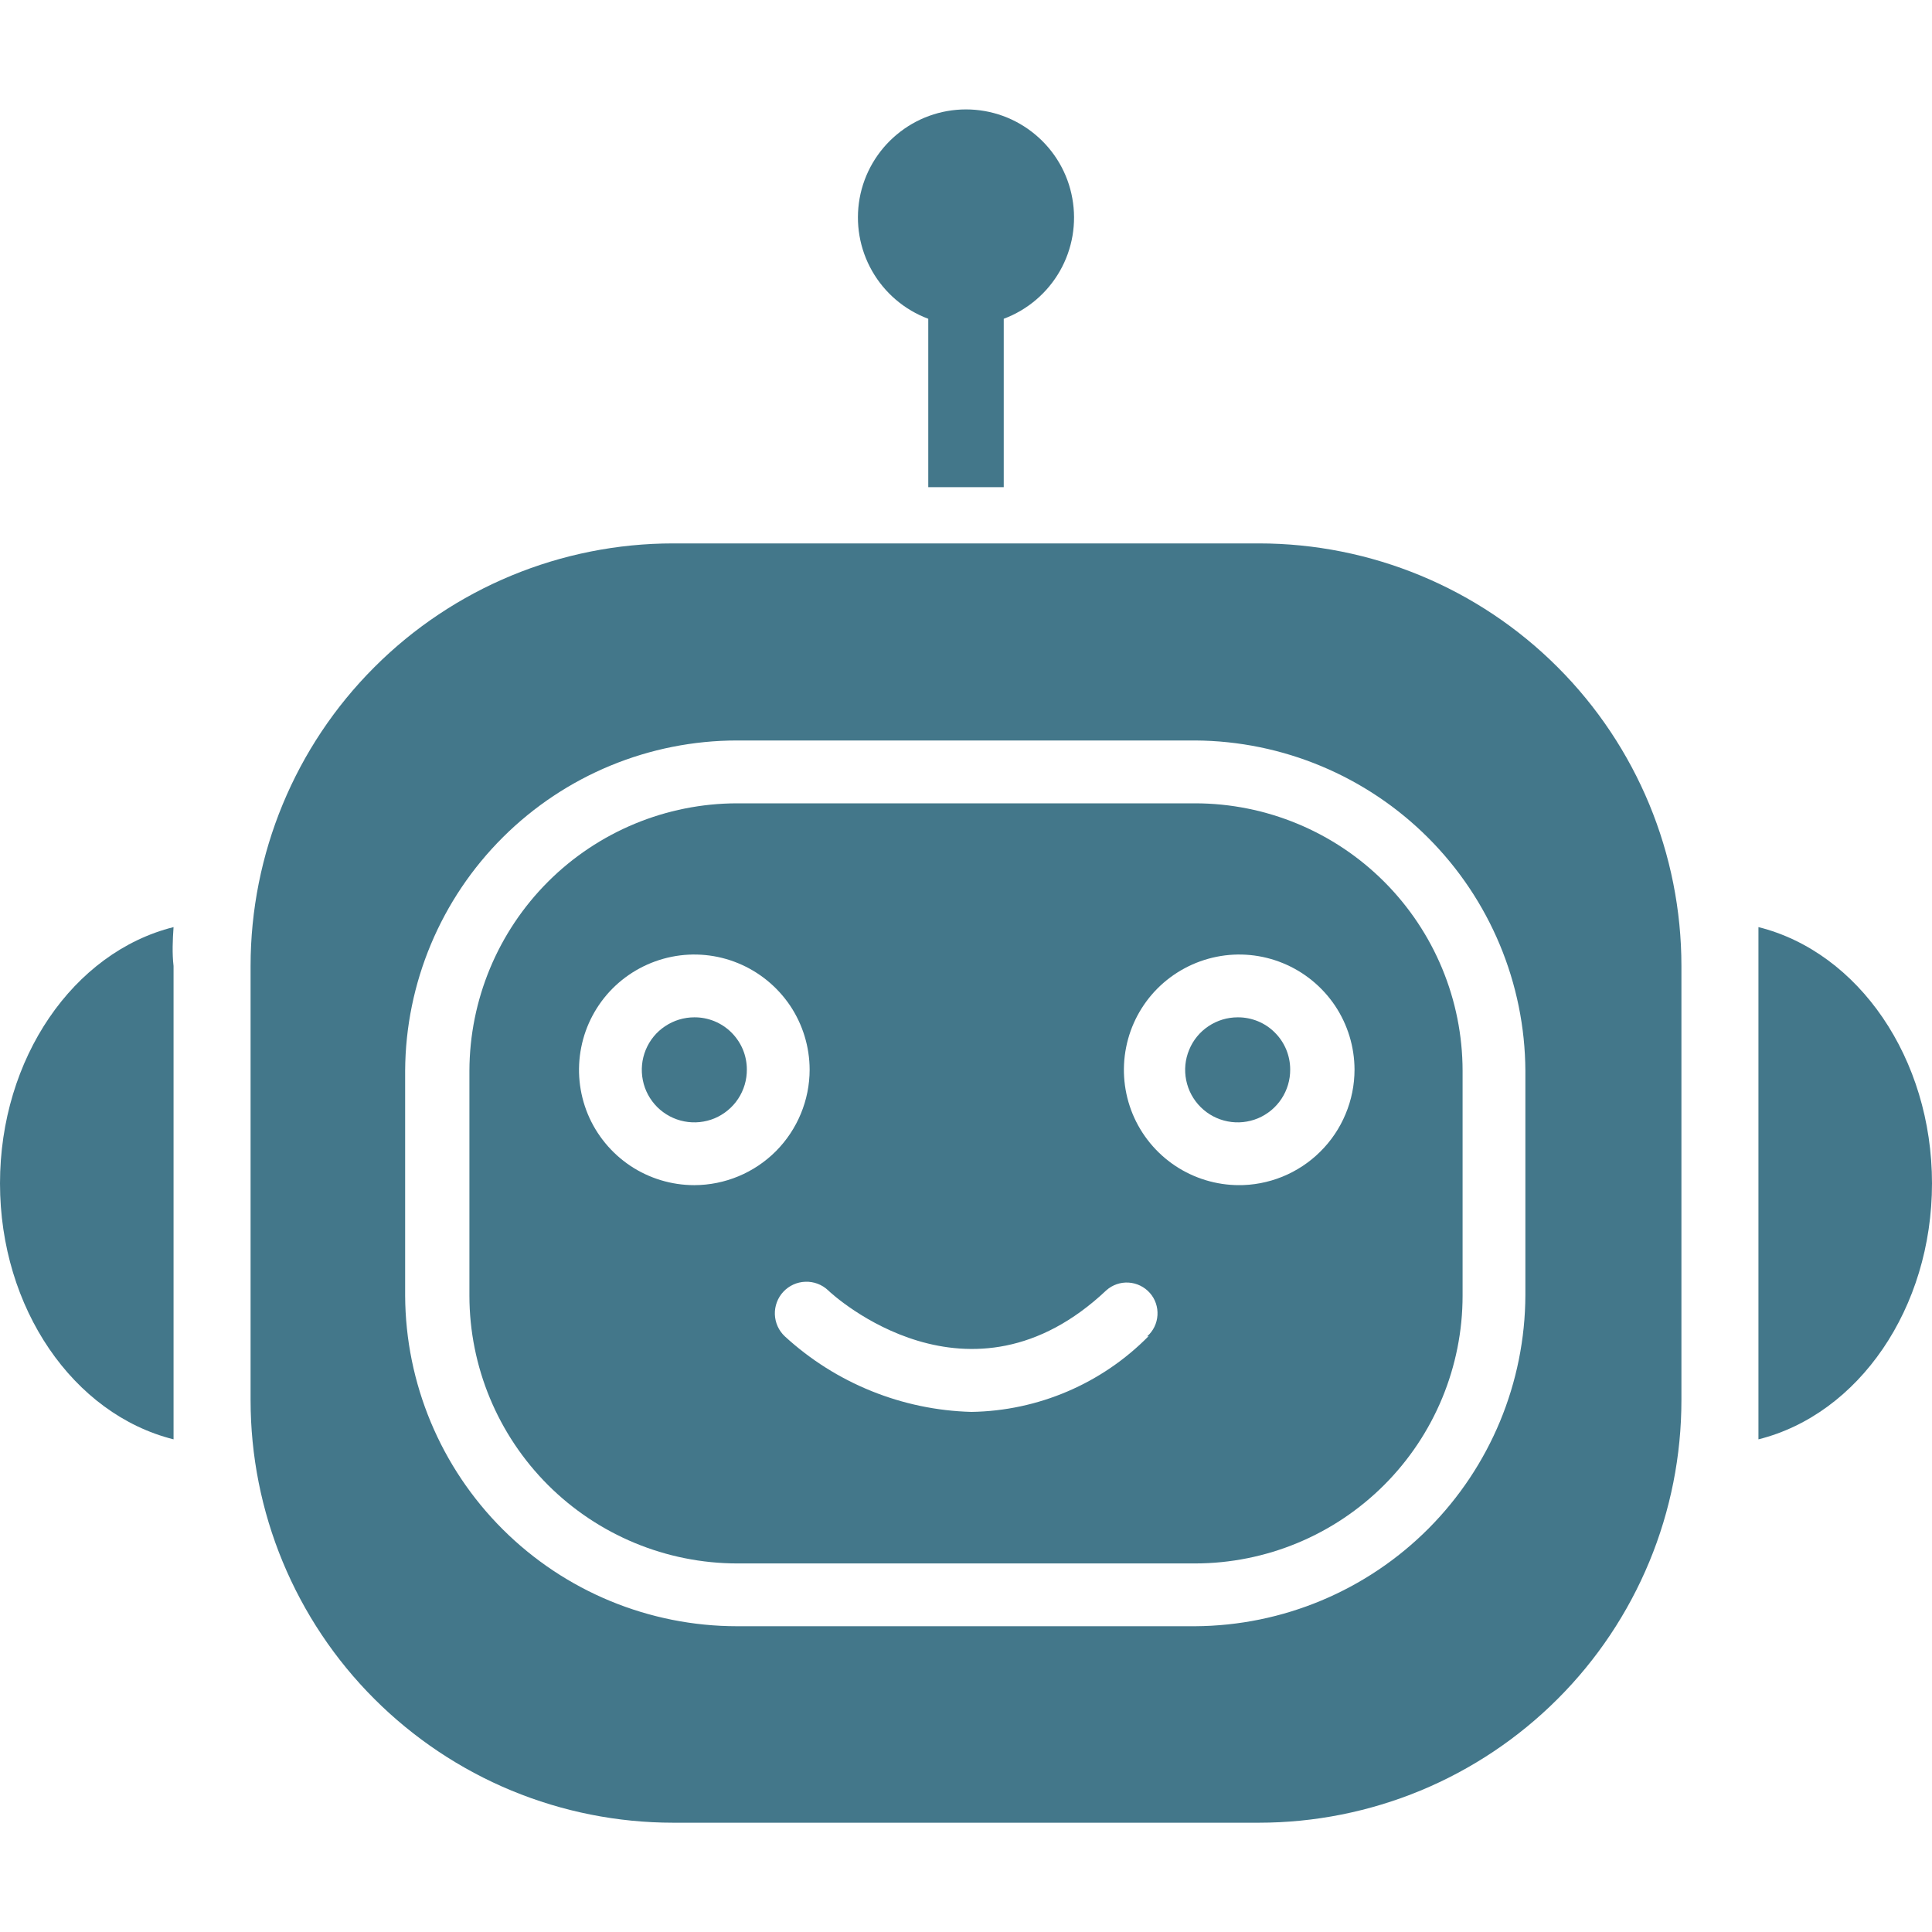
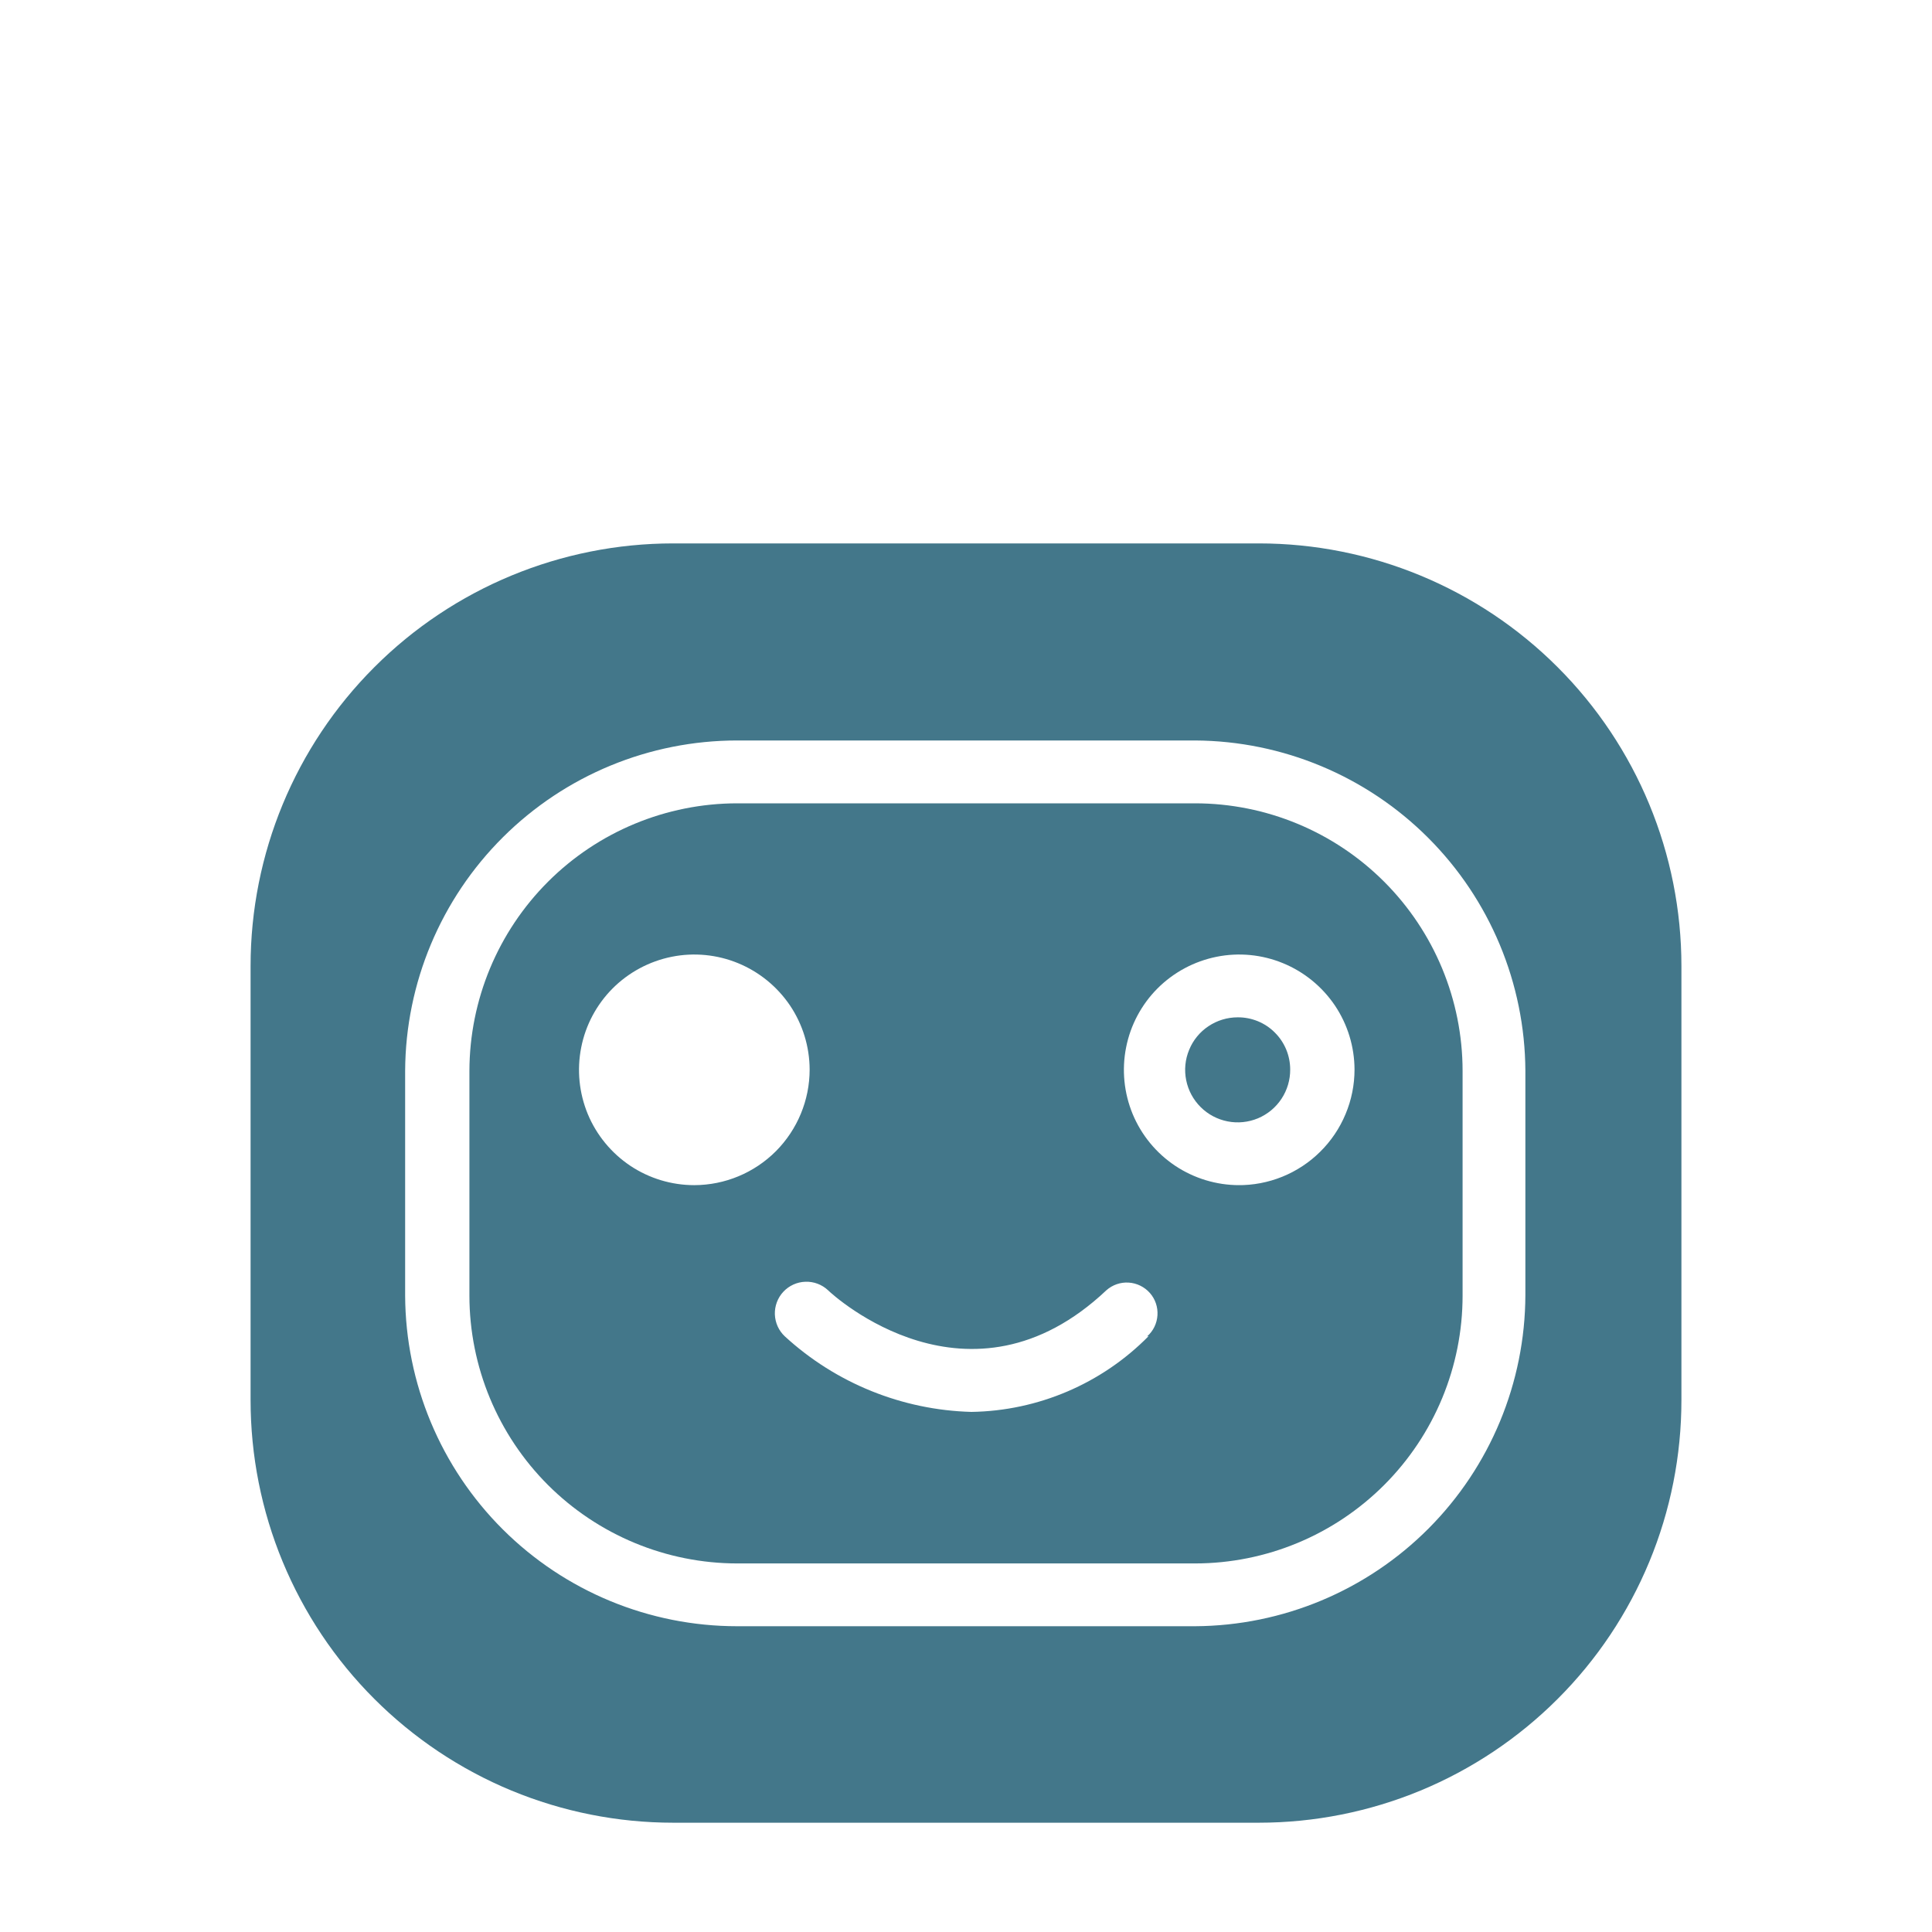
<svg xmlns="http://www.w3.org/2000/svg" width="30" height="30" viewBox="0 0 30 30" fill="none">
  <path d="M19.547 8.438H10.453C8.713 8.438 7.043 9.129 5.813 10.36C4.582 11.59 3.891 13.259 3.891 15V21.741C3.891 22.602 4.06 23.456 4.39 24.252C4.72 25.048 5.203 25.772 5.813 26.381C6.422 26.99 7.146 27.474 7.942 27.804C8.738 28.133 9.591 28.303 10.453 28.303H19.547C20.409 28.303 21.262 28.133 22.058 27.804C22.854 27.474 23.578 26.99 24.187 26.381C24.797 25.772 25.28 25.048 25.61 24.252C25.94 23.456 26.109 22.602 26.109 21.741V15C26.109 13.259 25.418 11.59 24.187 10.36C22.957 9.129 21.287 8.438 19.547 8.438ZM23.686 20.109C23.682 21.47 23.141 22.773 22.181 23.736C21.22 24.7 19.918 25.244 18.558 25.252H11.447C10.083 25.252 8.775 24.712 7.809 23.75C6.843 22.788 6.297 21.482 6.291 20.119V16.627C6.298 15.264 6.845 13.96 7.811 12.999C8.777 12.038 10.084 11.498 11.447 11.498H18.558C19.916 11.506 21.216 12.049 22.176 13.009C23.136 13.969 23.679 15.269 23.686 16.627V20.109Z" fill="#43778A" />
  <path d="M18.558 12.474H11.447C10.345 12.475 9.289 12.913 8.51 13.691C7.731 14.47 7.292 15.525 7.289 16.627V20.119C7.29 21.221 7.729 22.278 8.508 23.058C9.288 23.837 10.345 24.276 11.447 24.277H18.558C19.66 24.276 20.716 23.837 21.495 23.057C22.273 22.278 22.711 21.221 22.711 20.119V16.627C22.71 15.526 22.272 14.47 21.493 13.691C20.715 12.913 19.659 12.475 18.558 12.474ZM10.781 18.403C10.427 18.403 10.081 18.298 9.787 18.102C9.493 17.905 9.263 17.626 9.127 17.299C8.992 16.972 8.956 16.612 9.025 16.265C9.093 15.918 9.263 15.599 9.513 15.348C9.763 15.098 10.082 14.927 10.429 14.857C10.776 14.787 11.136 14.822 11.463 14.957C11.79 15.092 12.07 15.321 12.268 15.614C12.465 15.908 12.571 16.254 12.572 16.608C12.572 17.083 12.383 17.539 12.048 17.876C11.712 18.212 11.257 18.402 10.781 18.403ZM17.836 20.747C17.109 21.485 16.12 21.908 15.084 21.924C14.009 21.895 12.98 21.479 12.188 20.752C12.092 20.663 12.037 20.54 12.032 20.41C12.028 20.28 12.075 20.153 12.164 20.058C12.253 19.963 12.376 19.907 12.506 19.903C12.636 19.898 12.763 19.946 12.858 20.035C12.947 20.124 15.056 22.041 17.18 20.035C17.275 19.951 17.399 19.908 17.526 19.916C17.652 19.924 17.771 19.982 17.855 20.077C17.939 20.172 17.981 20.296 17.973 20.423C17.965 20.55 17.908 20.668 17.812 20.752L17.836 20.747ZM19.242 18.403C18.888 18.403 18.542 18.298 18.248 18.102C17.953 17.905 17.724 17.626 17.588 17.299C17.453 16.972 17.417 16.612 17.486 16.265C17.554 15.918 17.724 15.599 17.974 15.348C18.224 15.098 18.543 14.927 18.89 14.857C19.237 14.787 19.597 14.822 19.924 14.957C20.252 15.092 20.531 15.321 20.729 15.614C20.926 15.908 21.032 16.254 21.033 16.608C21.033 16.845 20.986 17.08 20.894 17.299C20.803 17.518 20.669 17.717 20.5 17.884C20.332 18.051 20.131 18.183 19.912 18.272C19.692 18.361 19.456 18.406 19.219 18.403H19.242Z" fill="#43778A" />
-   <path d="M10.781 15.797C10.62 15.797 10.462 15.845 10.328 15.935C10.193 16.024 10.089 16.152 10.027 16.302C9.966 16.451 9.95 16.615 9.982 16.773C10.013 16.932 10.092 17.077 10.206 17.191C10.321 17.305 10.466 17.382 10.625 17.413C10.784 17.444 10.948 17.427 11.097 17.365C11.245 17.302 11.373 17.197 11.462 17.062C11.551 16.927 11.598 16.769 11.597 16.608C11.597 16.501 11.576 16.395 11.535 16.296C11.494 16.198 11.433 16.108 11.358 16.033C11.282 15.957 11.192 15.898 11.093 15.857C10.994 15.817 10.888 15.796 10.781 15.797Z" fill="#43778A" />
  <path d="M19.219 15.797C19.057 15.797 18.899 15.845 18.765 15.935C18.631 16.024 18.526 16.152 18.465 16.302C18.403 16.451 18.387 16.615 18.419 16.773C18.451 16.932 18.529 17.077 18.644 17.191C18.758 17.305 18.904 17.382 19.063 17.413C19.221 17.444 19.385 17.427 19.534 17.365C19.683 17.302 19.81 17.197 19.899 17.062C19.988 16.927 20.035 16.769 20.034 16.608C20.034 16.501 20.013 16.395 19.972 16.296C19.931 16.198 19.871 16.108 19.795 16.033C19.72 15.957 19.63 15.898 19.531 15.857C19.432 15.817 19.326 15.796 19.219 15.797Z" fill="#43778A" />
-   <path d="M27.305 14.396V15.01V21.741V22.35C28.861 21.961 30 20.316 30 18.375C30 16.435 28.861 14.785 27.305 14.396Z" fill="#43778A" />
-   <path d="M2.695 14.396C1.139 14.785 0 16.435 0 18.375C0 20.316 1.139 21.961 2.695 22.35C2.695 22.149 2.695 21.947 2.695 21.741V15C2.672 14.803 2.681 14.597 2.695 14.396Z" fill="#43778A" />
-   <path d="M14.414 4.95V7.565H15.586V4.95C15.955 4.812 16.263 4.55 16.458 4.208C16.653 3.866 16.721 3.467 16.651 3.08C16.582 2.692 16.378 2.342 16.076 2.09C15.774 1.837 15.393 1.699 15 1.699C14.607 1.699 14.226 1.837 13.924 2.09C13.622 2.342 13.418 2.692 13.348 3.08C13.279 3.467 13.347 3.866 13.542 4.208C13.737 4.55 14.045 4.812 14.414 4.95Z" fill="#43778A" />
</svg>